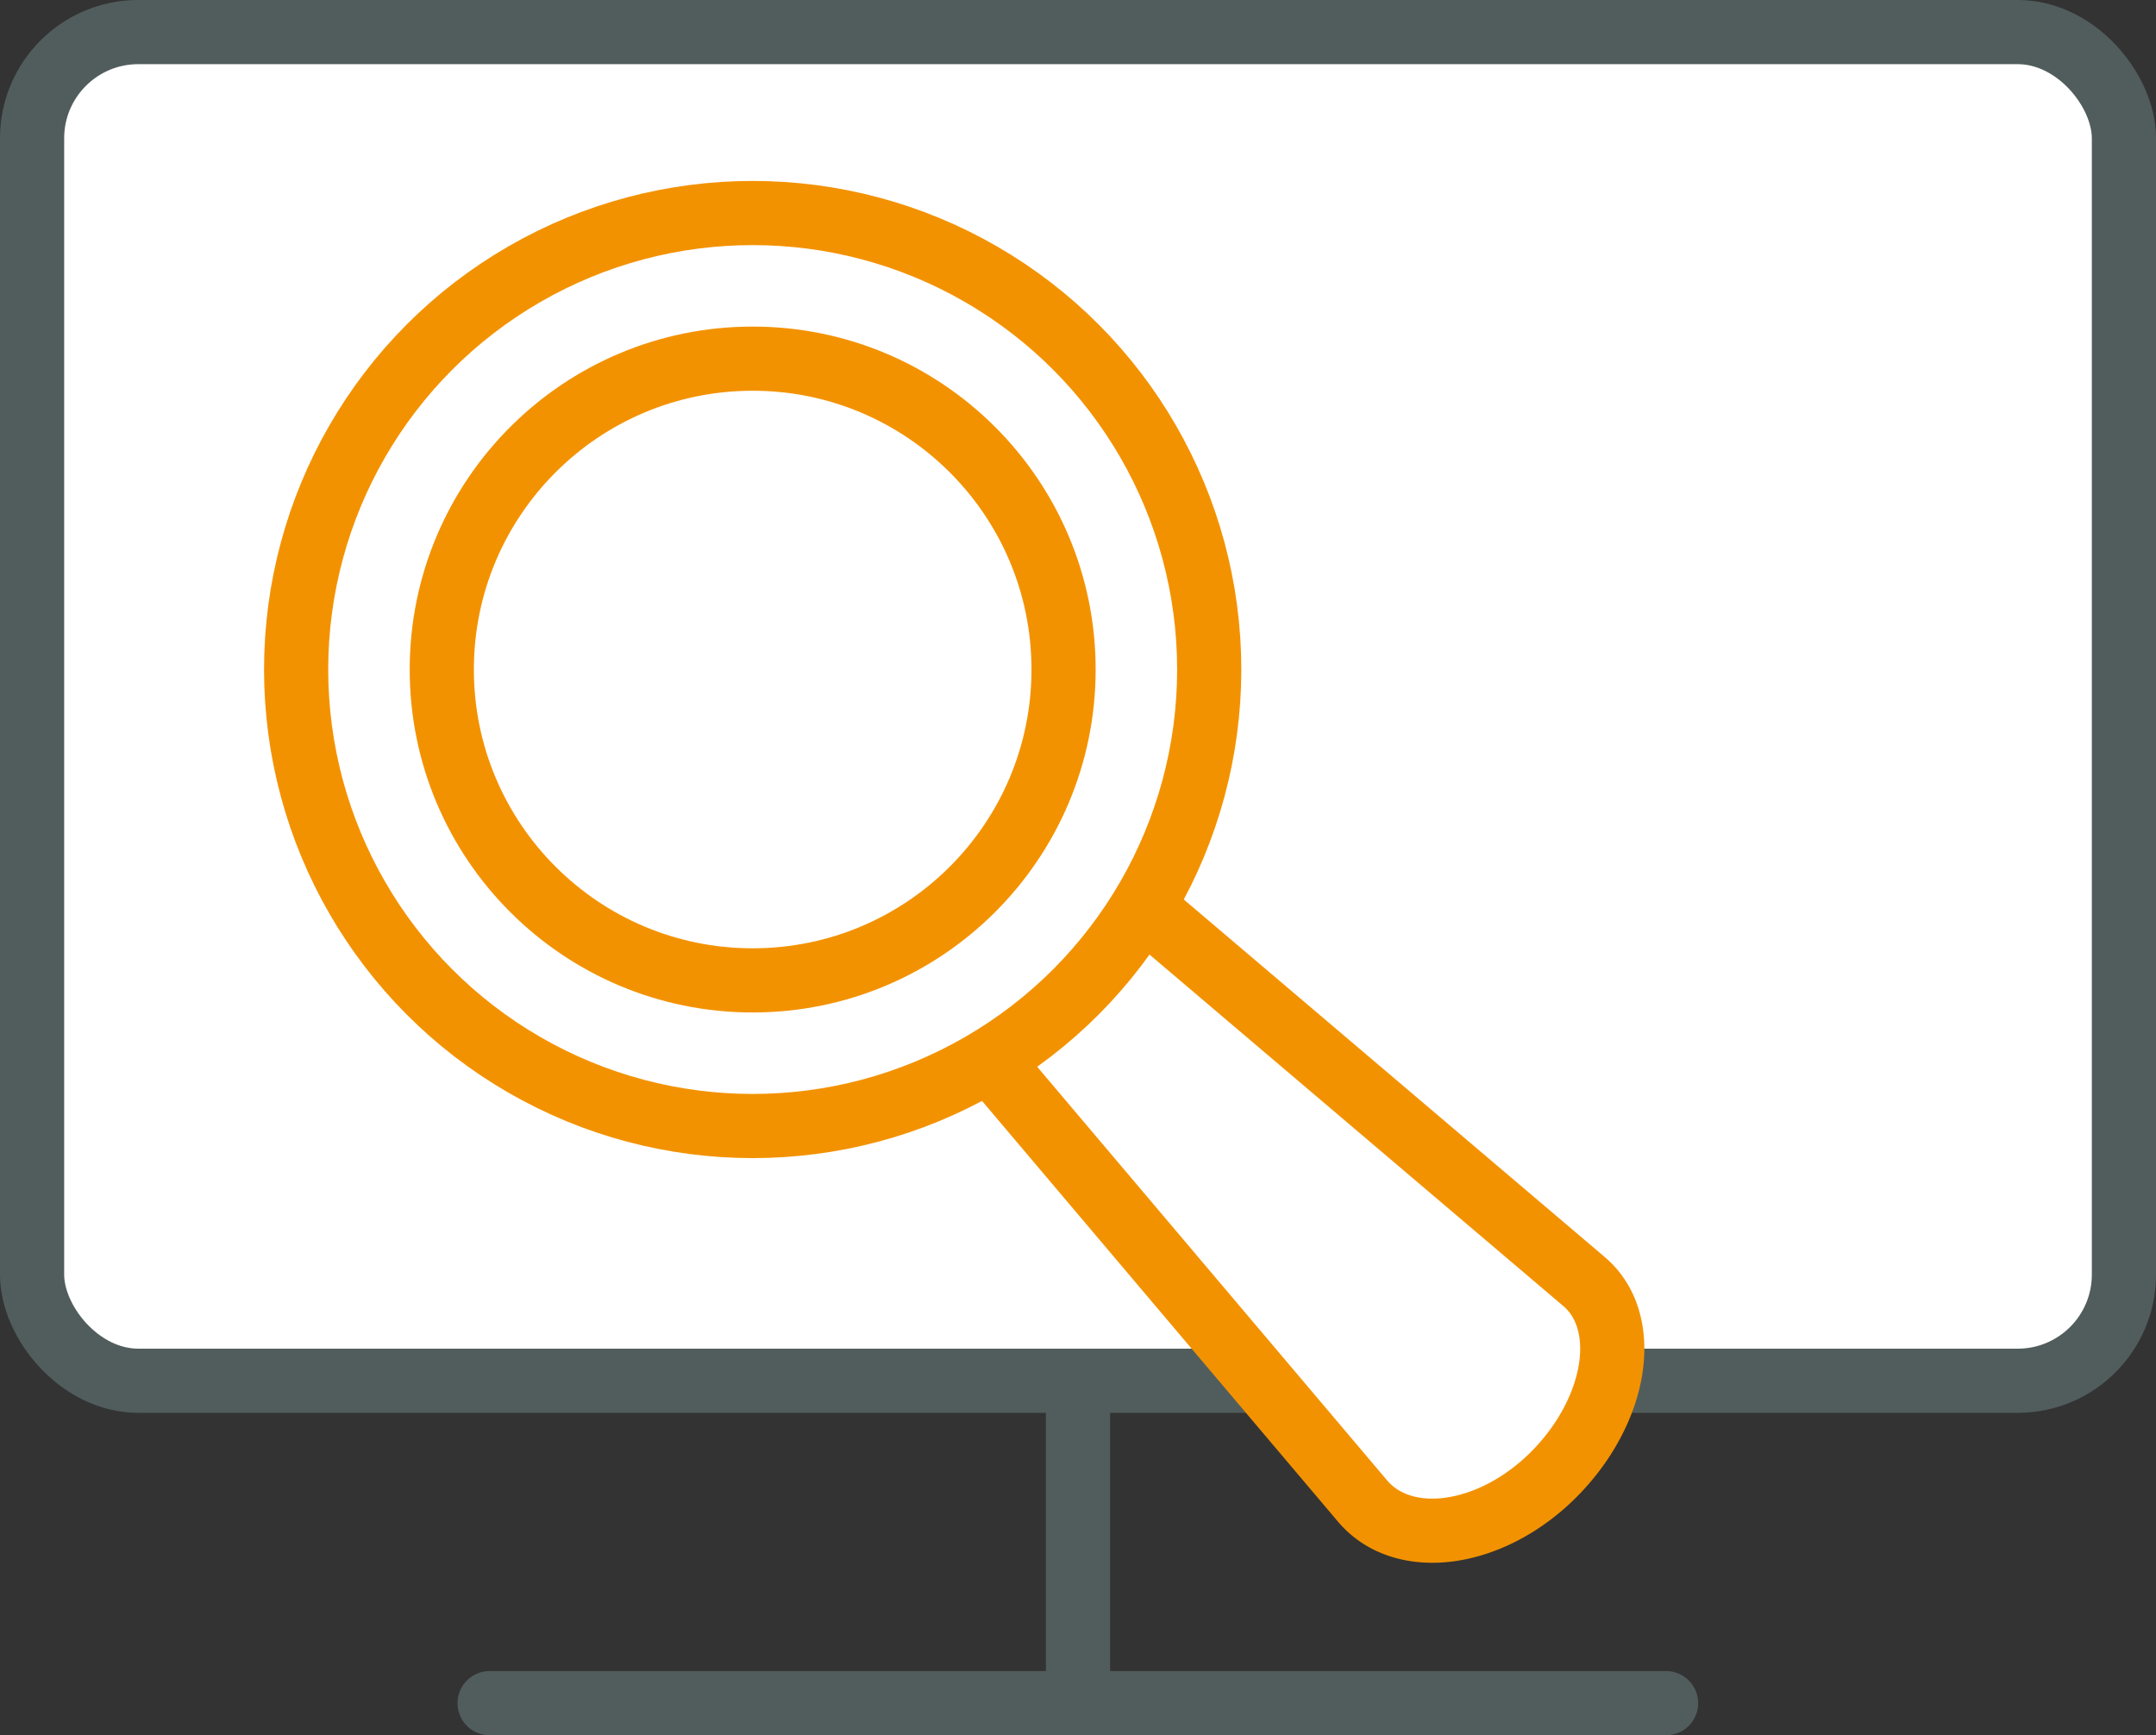
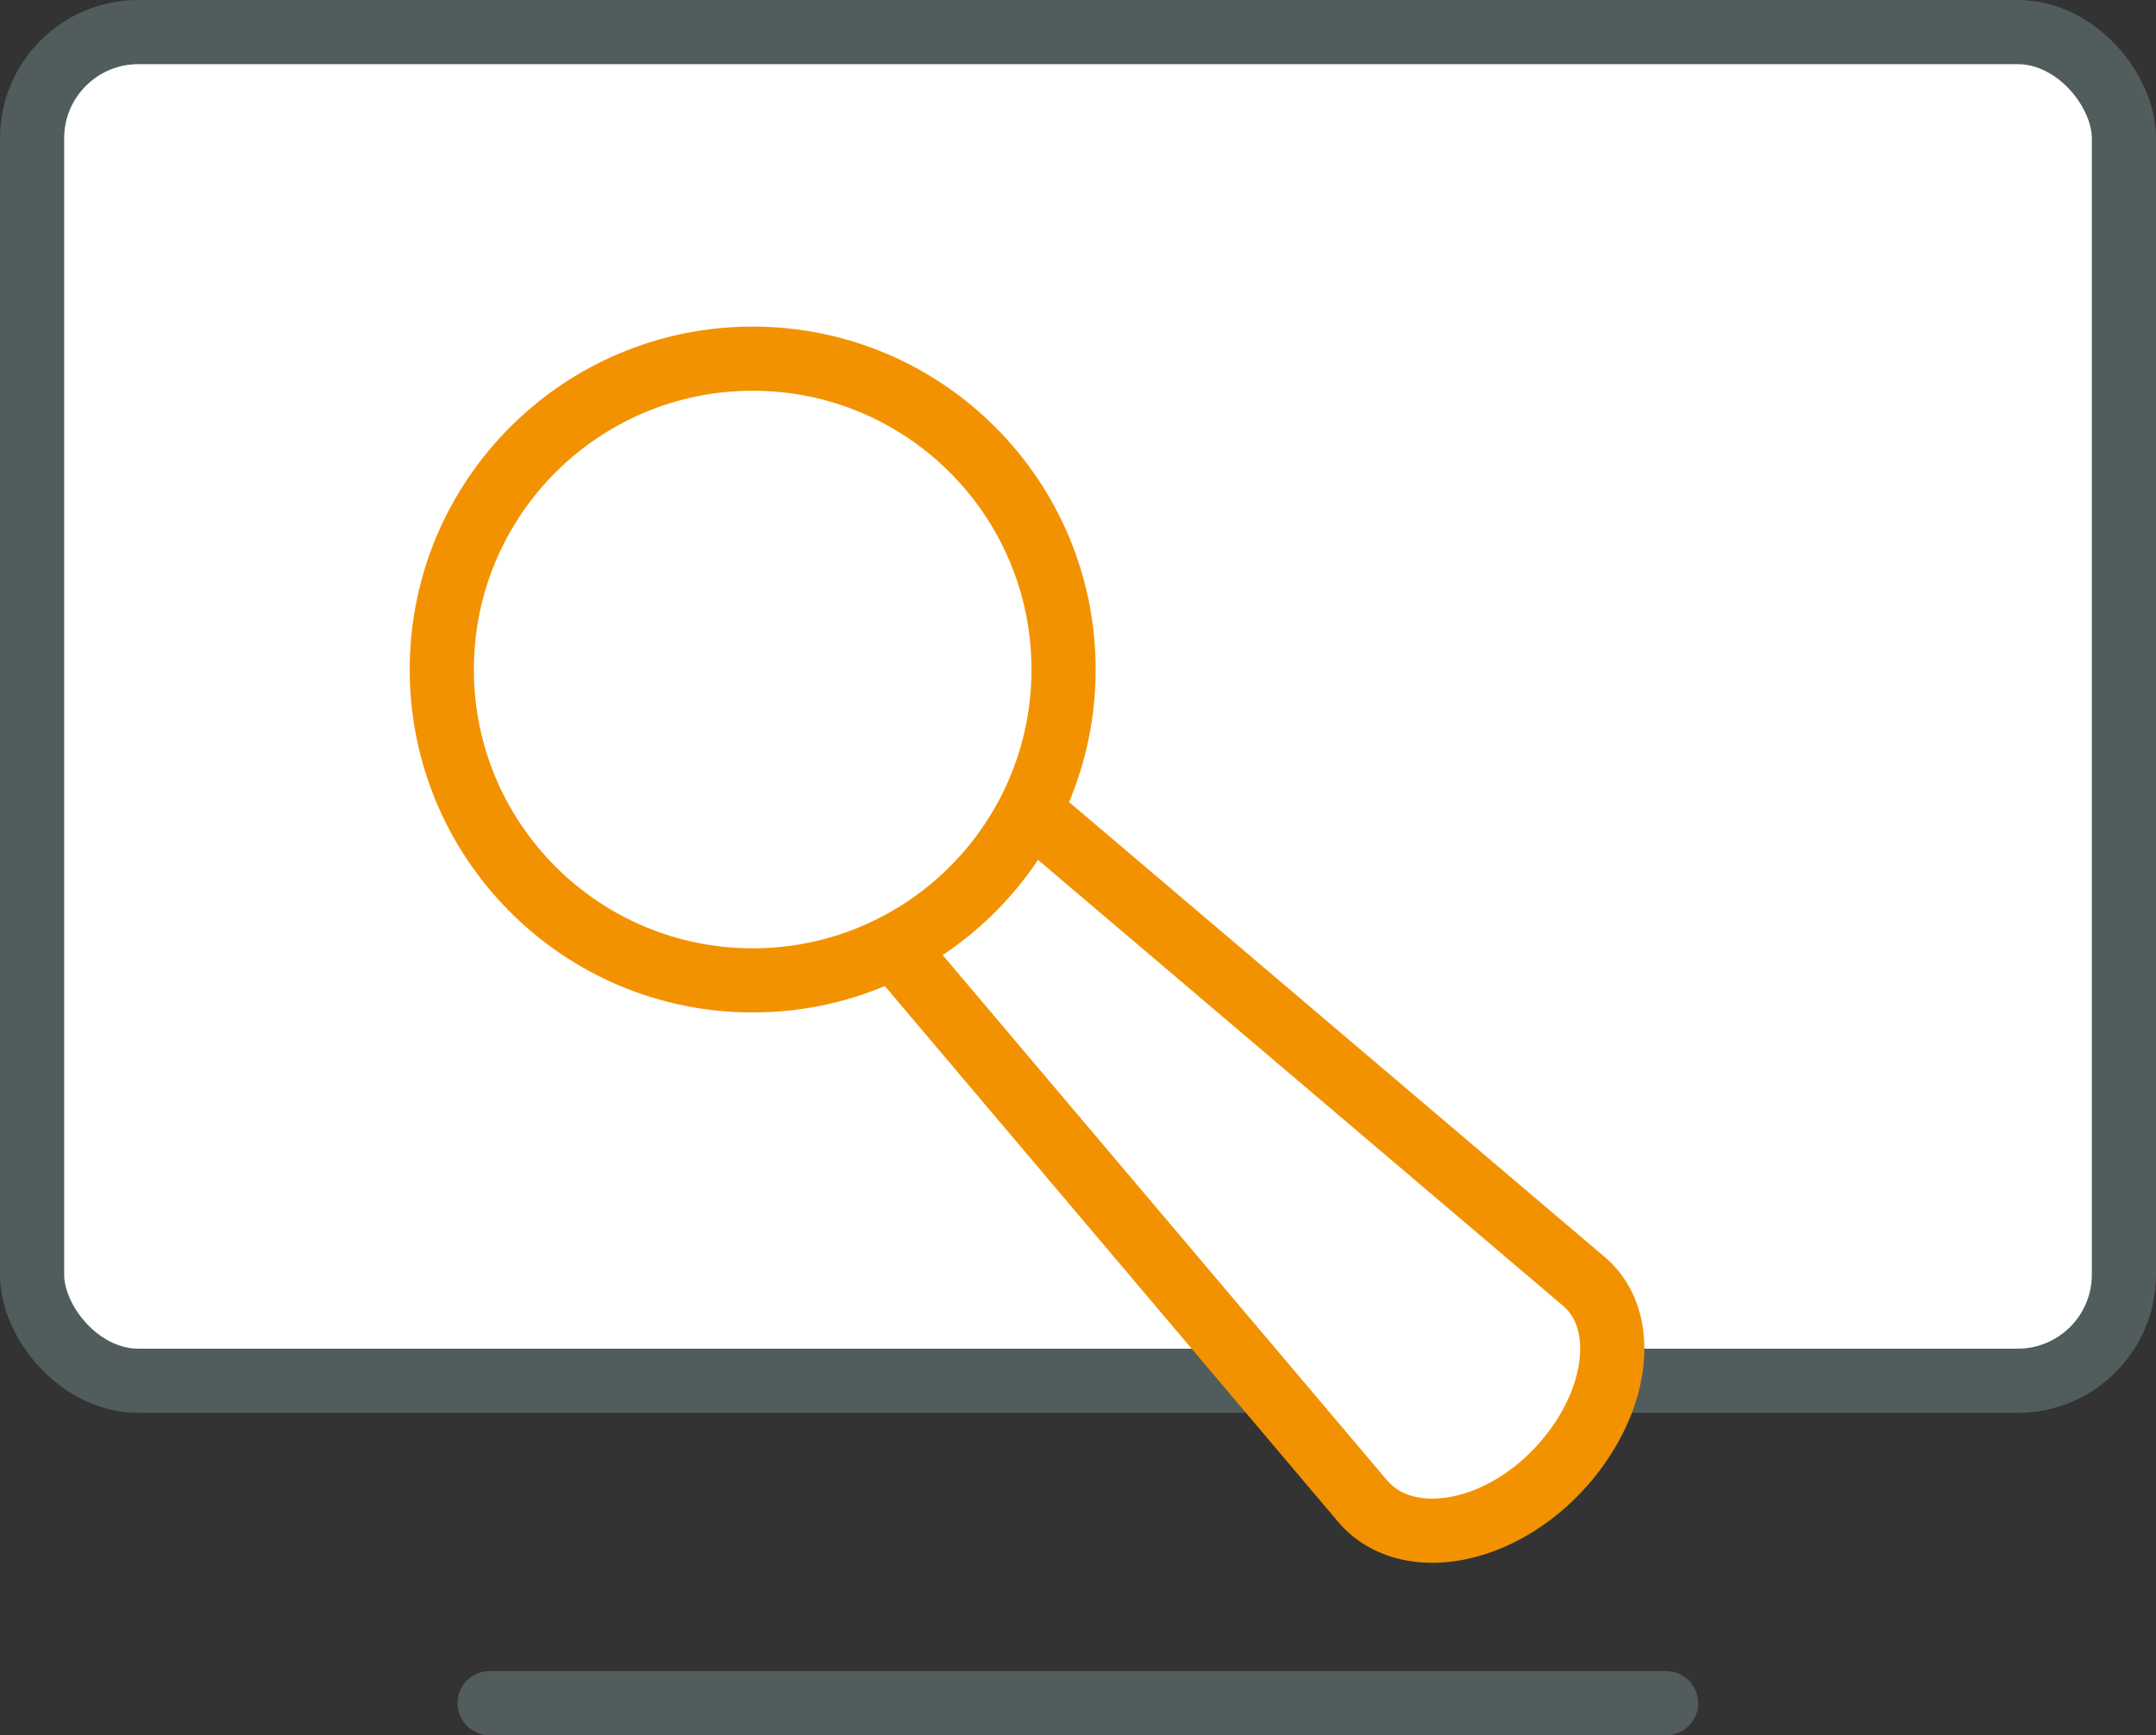
<svg xmlns="http://www.w3.org/2000/svg" viewBox="0 0 67.2 54.09">
  <rect x="0" y="0" width="67.2" height="54.09" fill="#333333" stroke="none" />
  <defs>
    <style>.cls-1,.cls-3{fill:#fff;}.cls-1,.cls-2{stroke:#515d5c;}.cls-1,.cls-2,.cls-3{stroke-linecap:round;stroke-linejoin:round;stroke-width:2px;}.cls-2,.cls-4{fill:none;}.cls-3{stroke:#f39200;}</style>
  </defs>
  <g id="Vrstva_2" data-name="Vrstva 2">
    <g id="Vrstva_1-2" data-name="Vrstva 1">
      <rect class="cls-1" x="1" y="1" width="65.2" height="42.04" rx="3.31" />
-       <line class="cls-2" x1="33.6" y1="43.04" x2="33.6" y2="53.09" />
      <line class="cls-2" x1="51.93" y1="53.09" x2="15.26" y2="53.09" />
      <path class="cls-3" d="M25.5,19.67a9.08,9.08,0,0,1-1,1.23l-1,1a9.15,9.15,0,0,1-1.24,1L42.47,46.79c1.29,1.52,4.05,1.12,6-.87s2.39-4.75.87-6Z" />
-       <circle class="cls-3" cx="23.46" cy="20.87" r="14.23" />
      <circle class="cls-3" cx="23.46" cy="20.87" r="9.69" />
-       <rect class="cls-4" x="32" y="34.83" width="0.7" height="1.85" transform="translate(34.76 -12.4) rotate(45)" />
    </g>
  </g>
</svg>